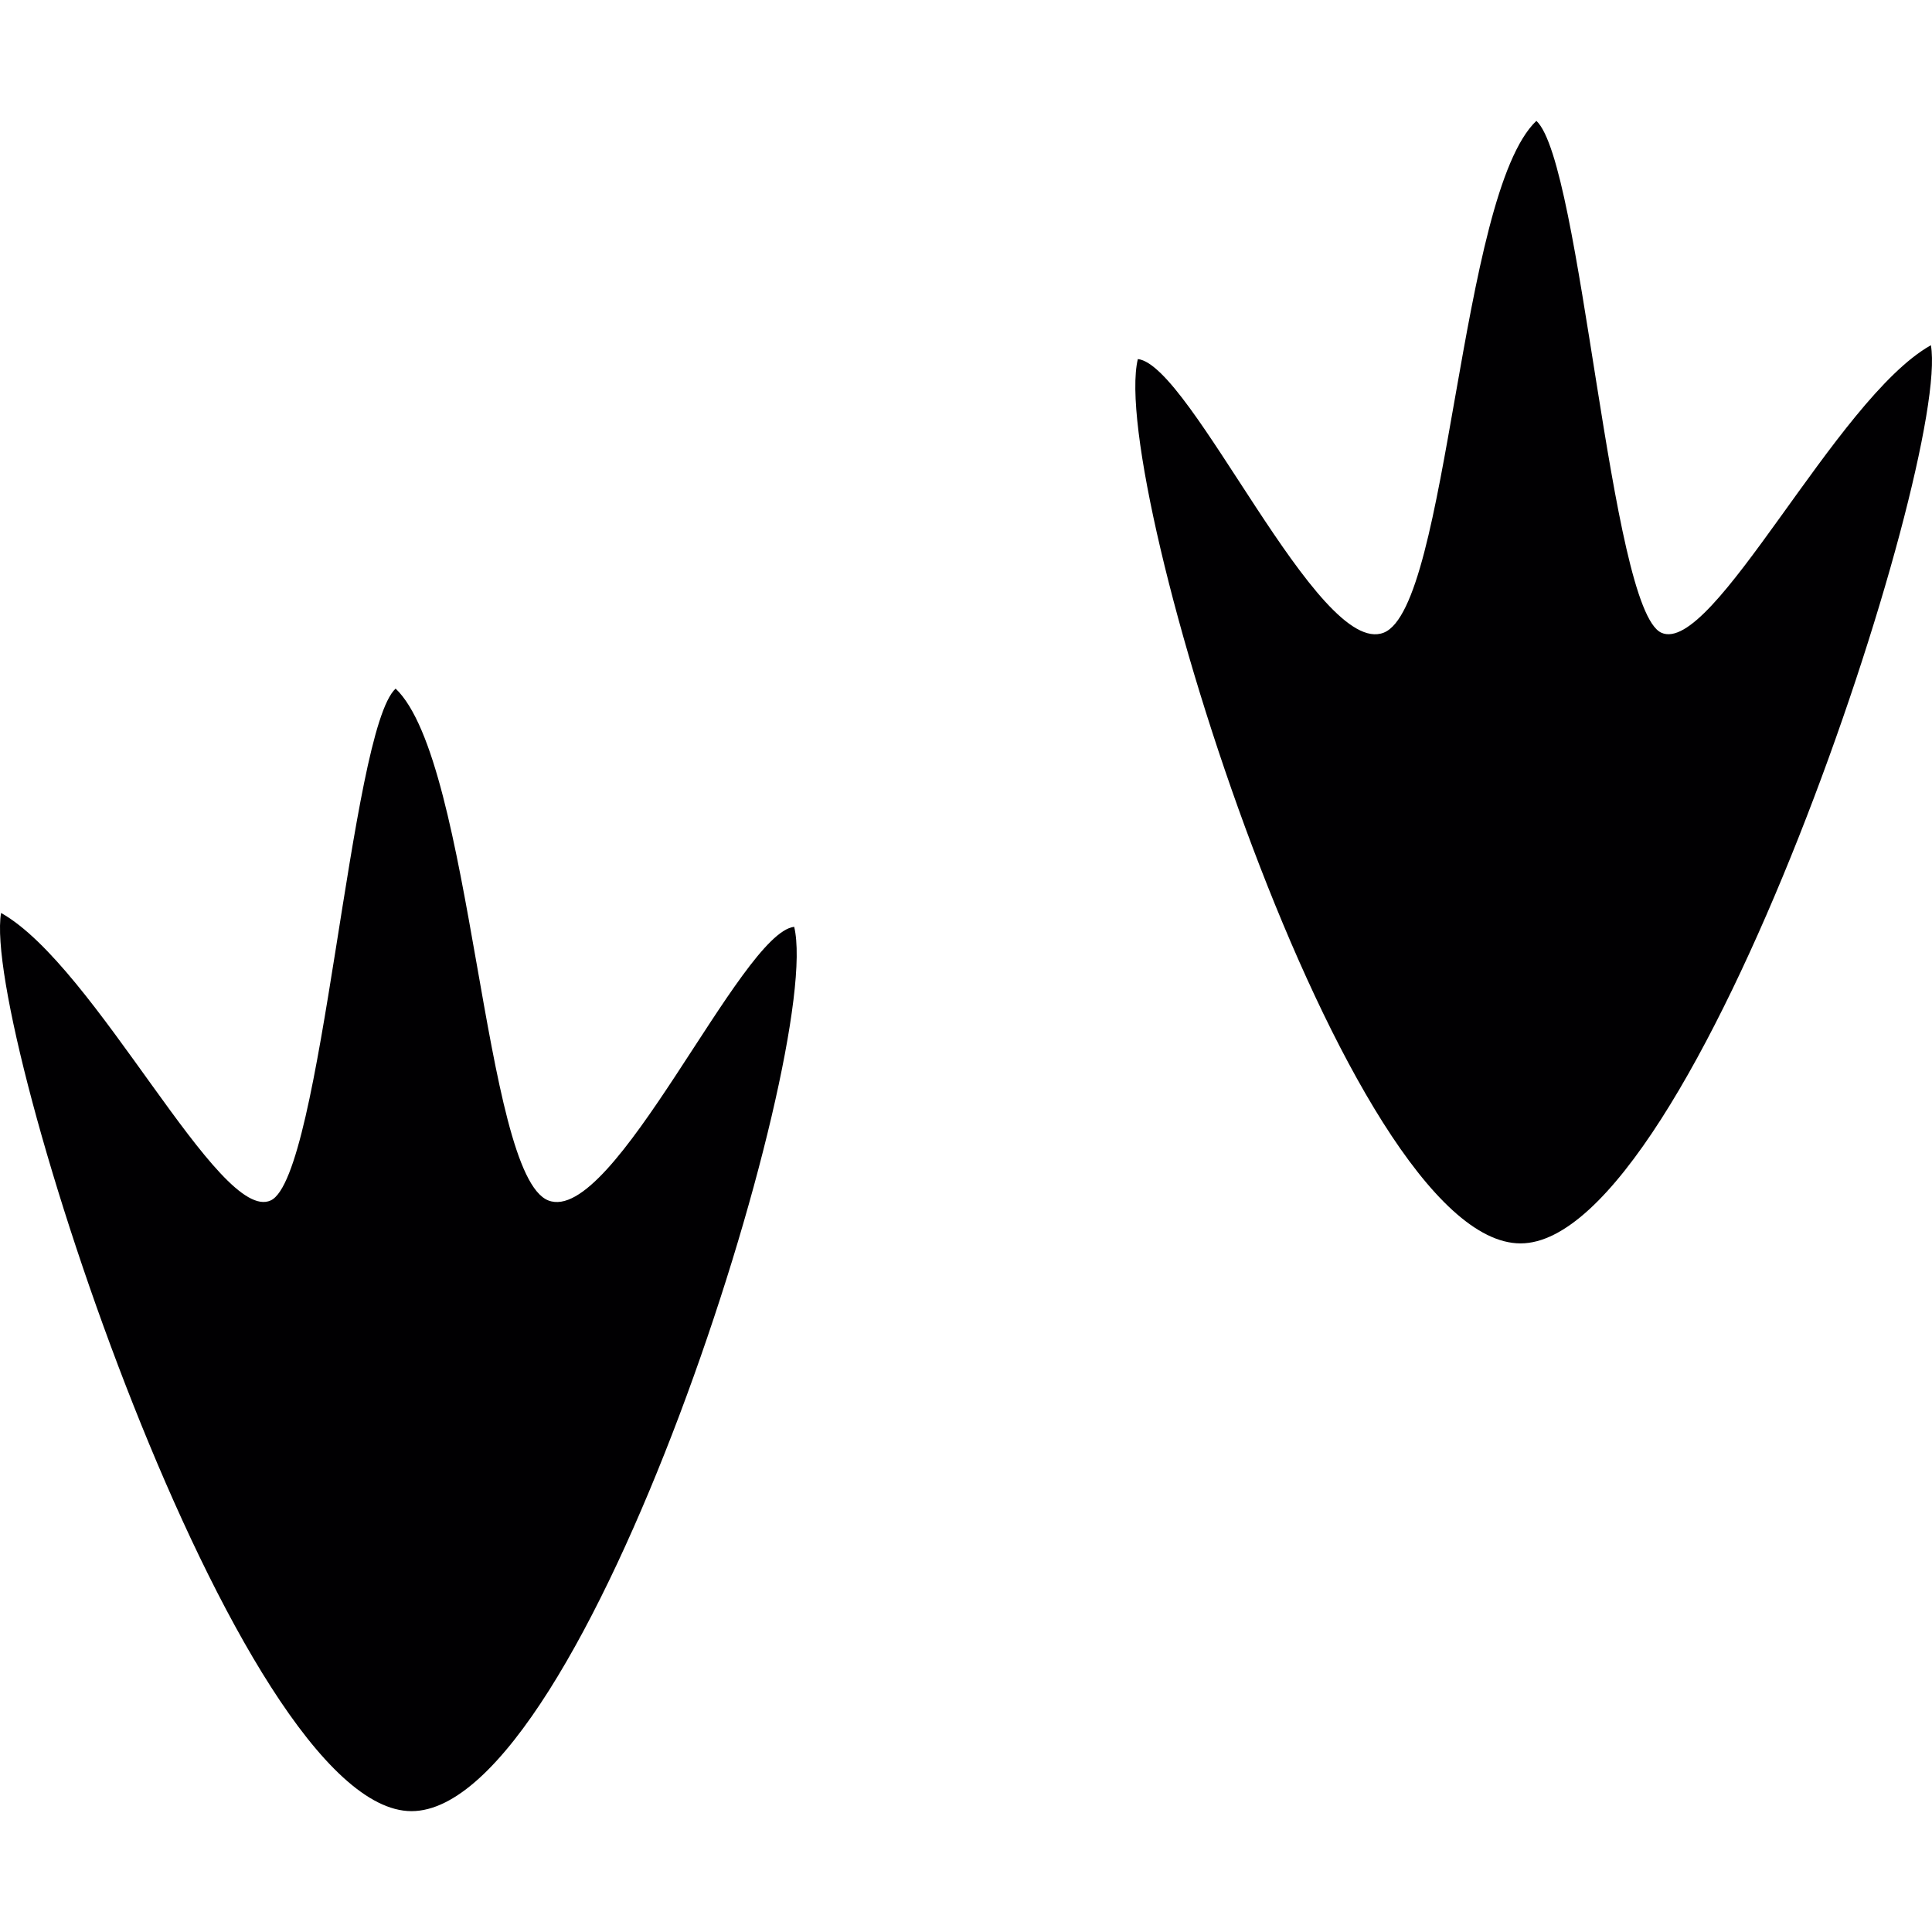
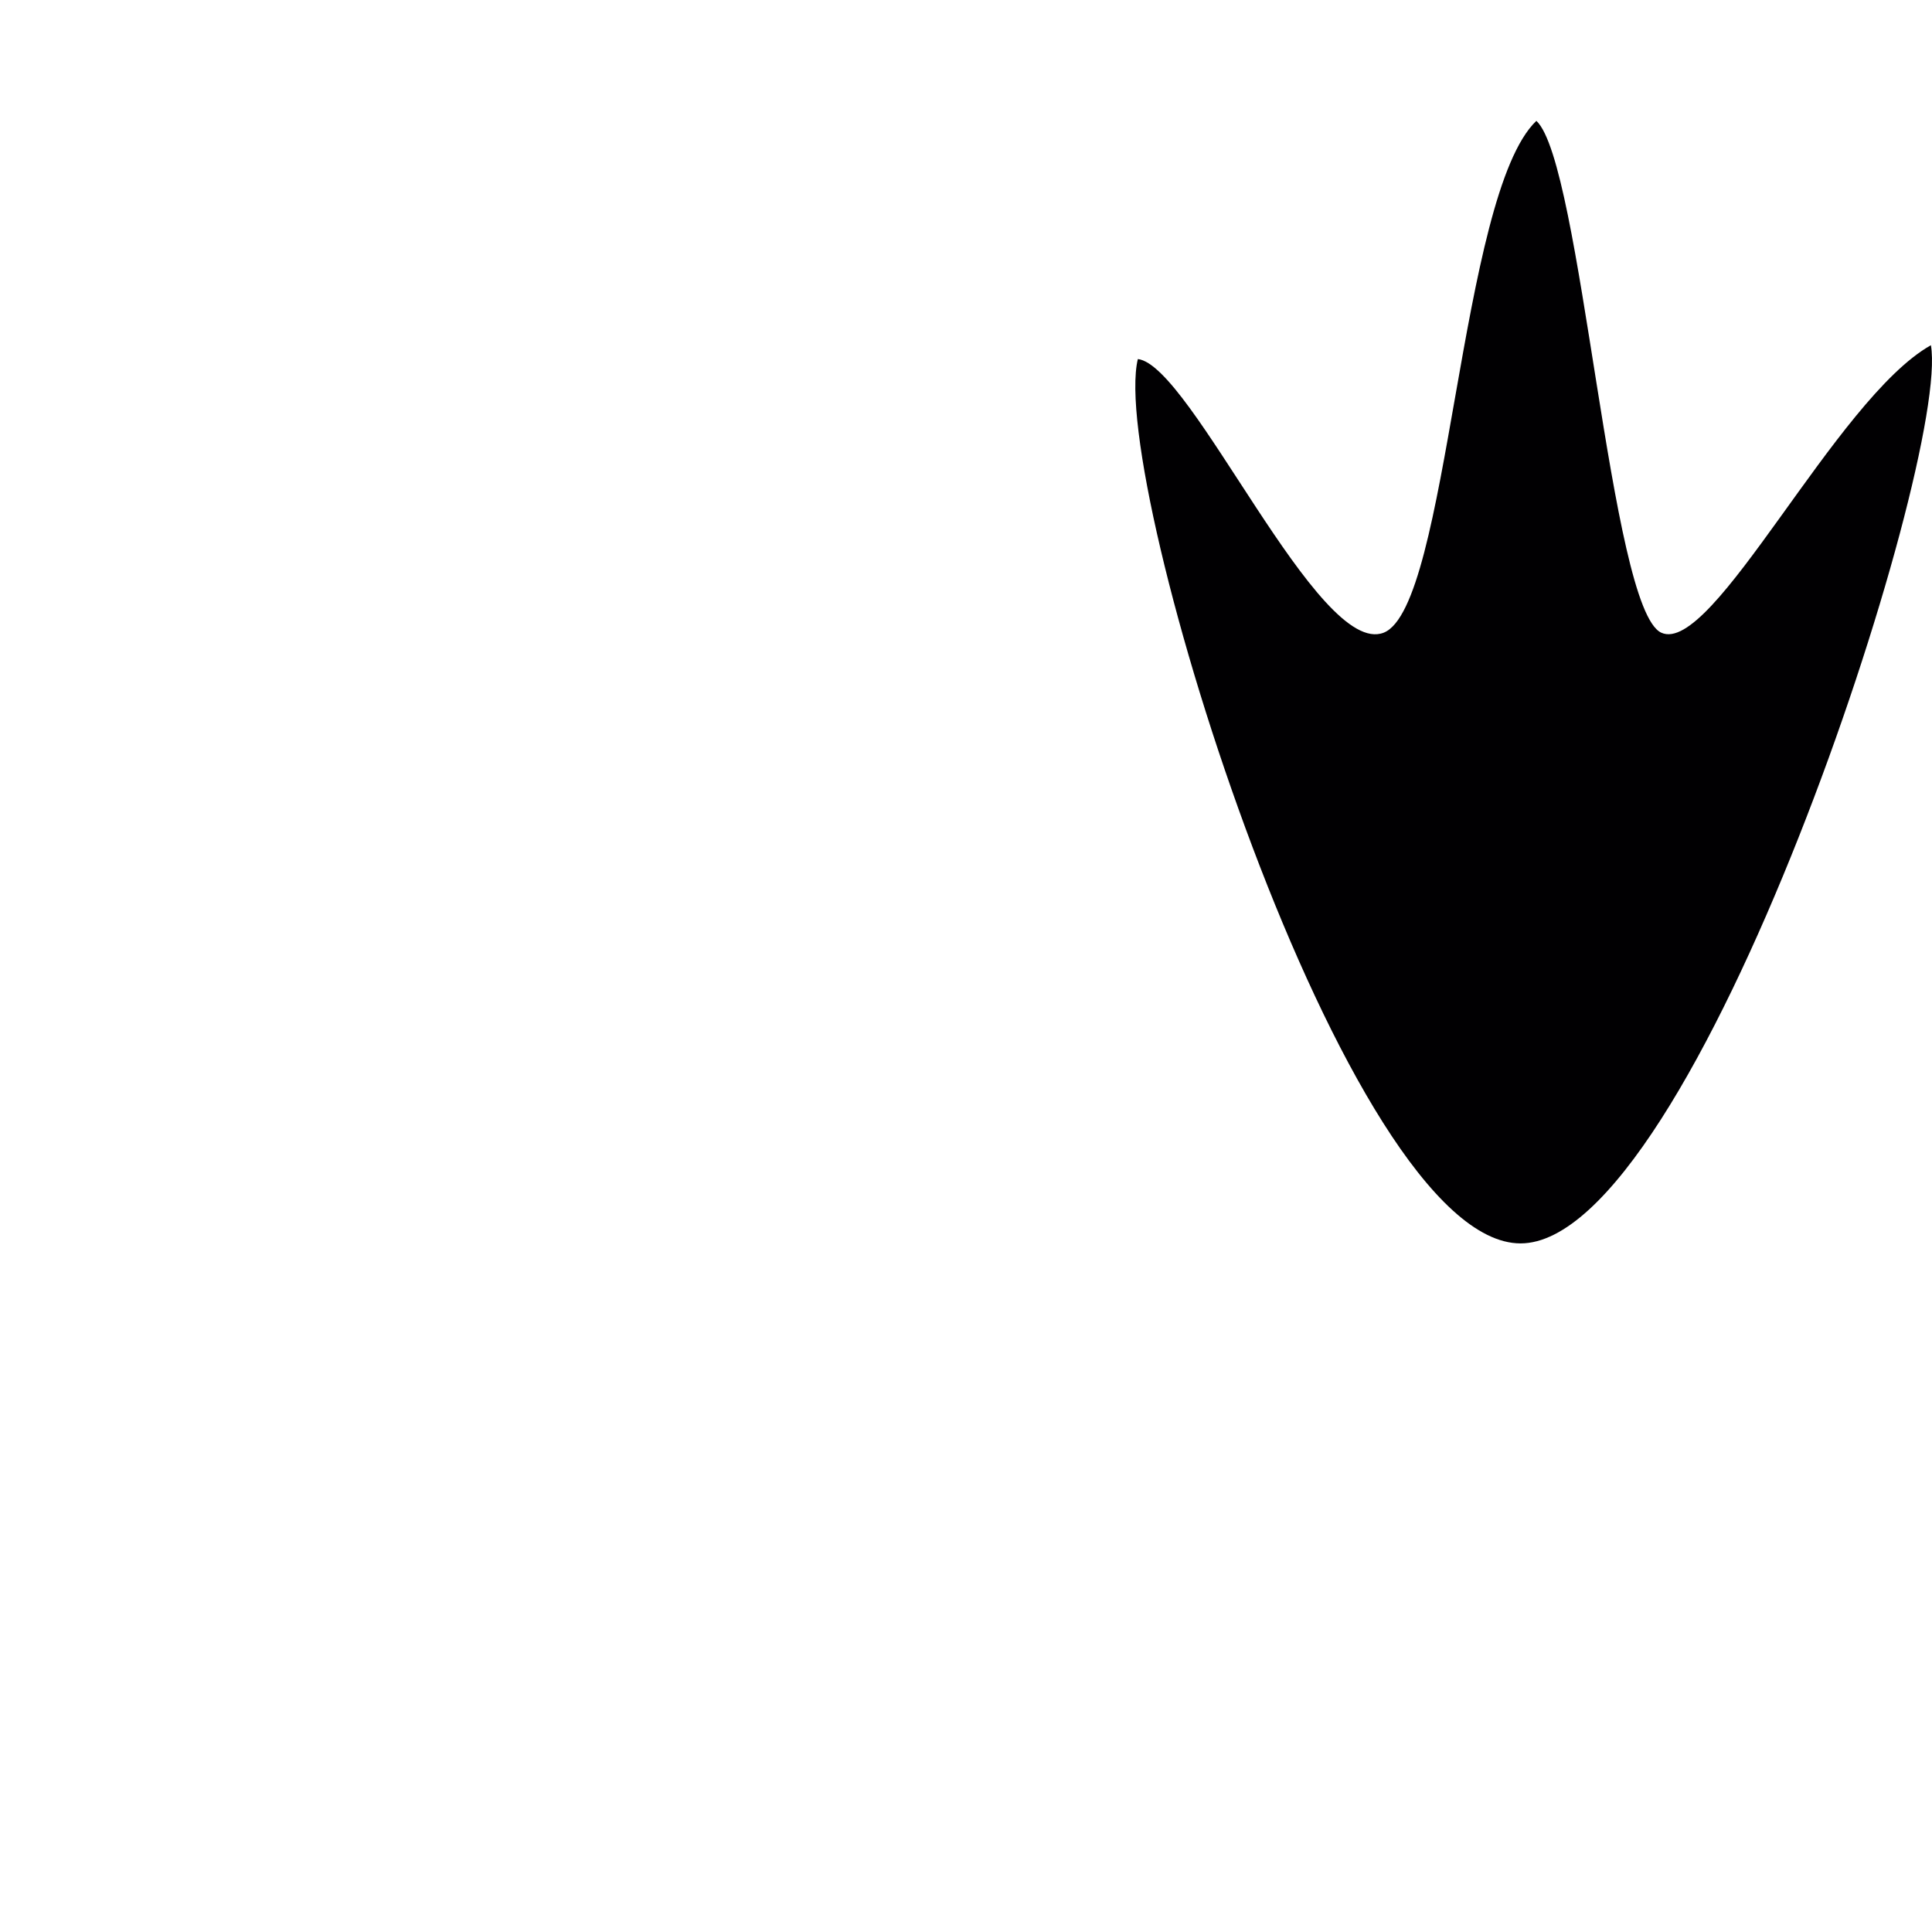
<svg xmlns="http://www.w3.org/2000/svg" height="800px" width="800px" version="1.1" id="Capa_1" viewBox="0 0 121.8 121.8" xml:space="preserve">
  <g>
    <g>
      <path style="fill:#010002;" d="M121.731,21.763c-6.002,3.375-13.75,19.623-17,18.123c-3.25-1.5-5-29.622-7.873-32.267    c-4.874,4.642-5.501,30.642-9.624,32.267c-4.126,1.625-12.125-16.874-15.5-17.25C69.86,30.388,84.859,78.388,95.86,78.388    S122.98,29.014,121.731,21.763z" />
-       <path style="fill:#010002;" d="M34.565,75.679c-4.123-1.625-4.749-27.625-9.624-32.267c-2.874,2.641-4.624,30.767-7.873,32.267    c-3.25,1.5-10.998-14.748-17-18.123c-1.249,7.247,14.874,56.625,25.875,56.625s26-48,24.125-55.751    C46.69,58.805,38.688,77.304,34.565,75.679z" />
    </g>
  </g>
</svg>